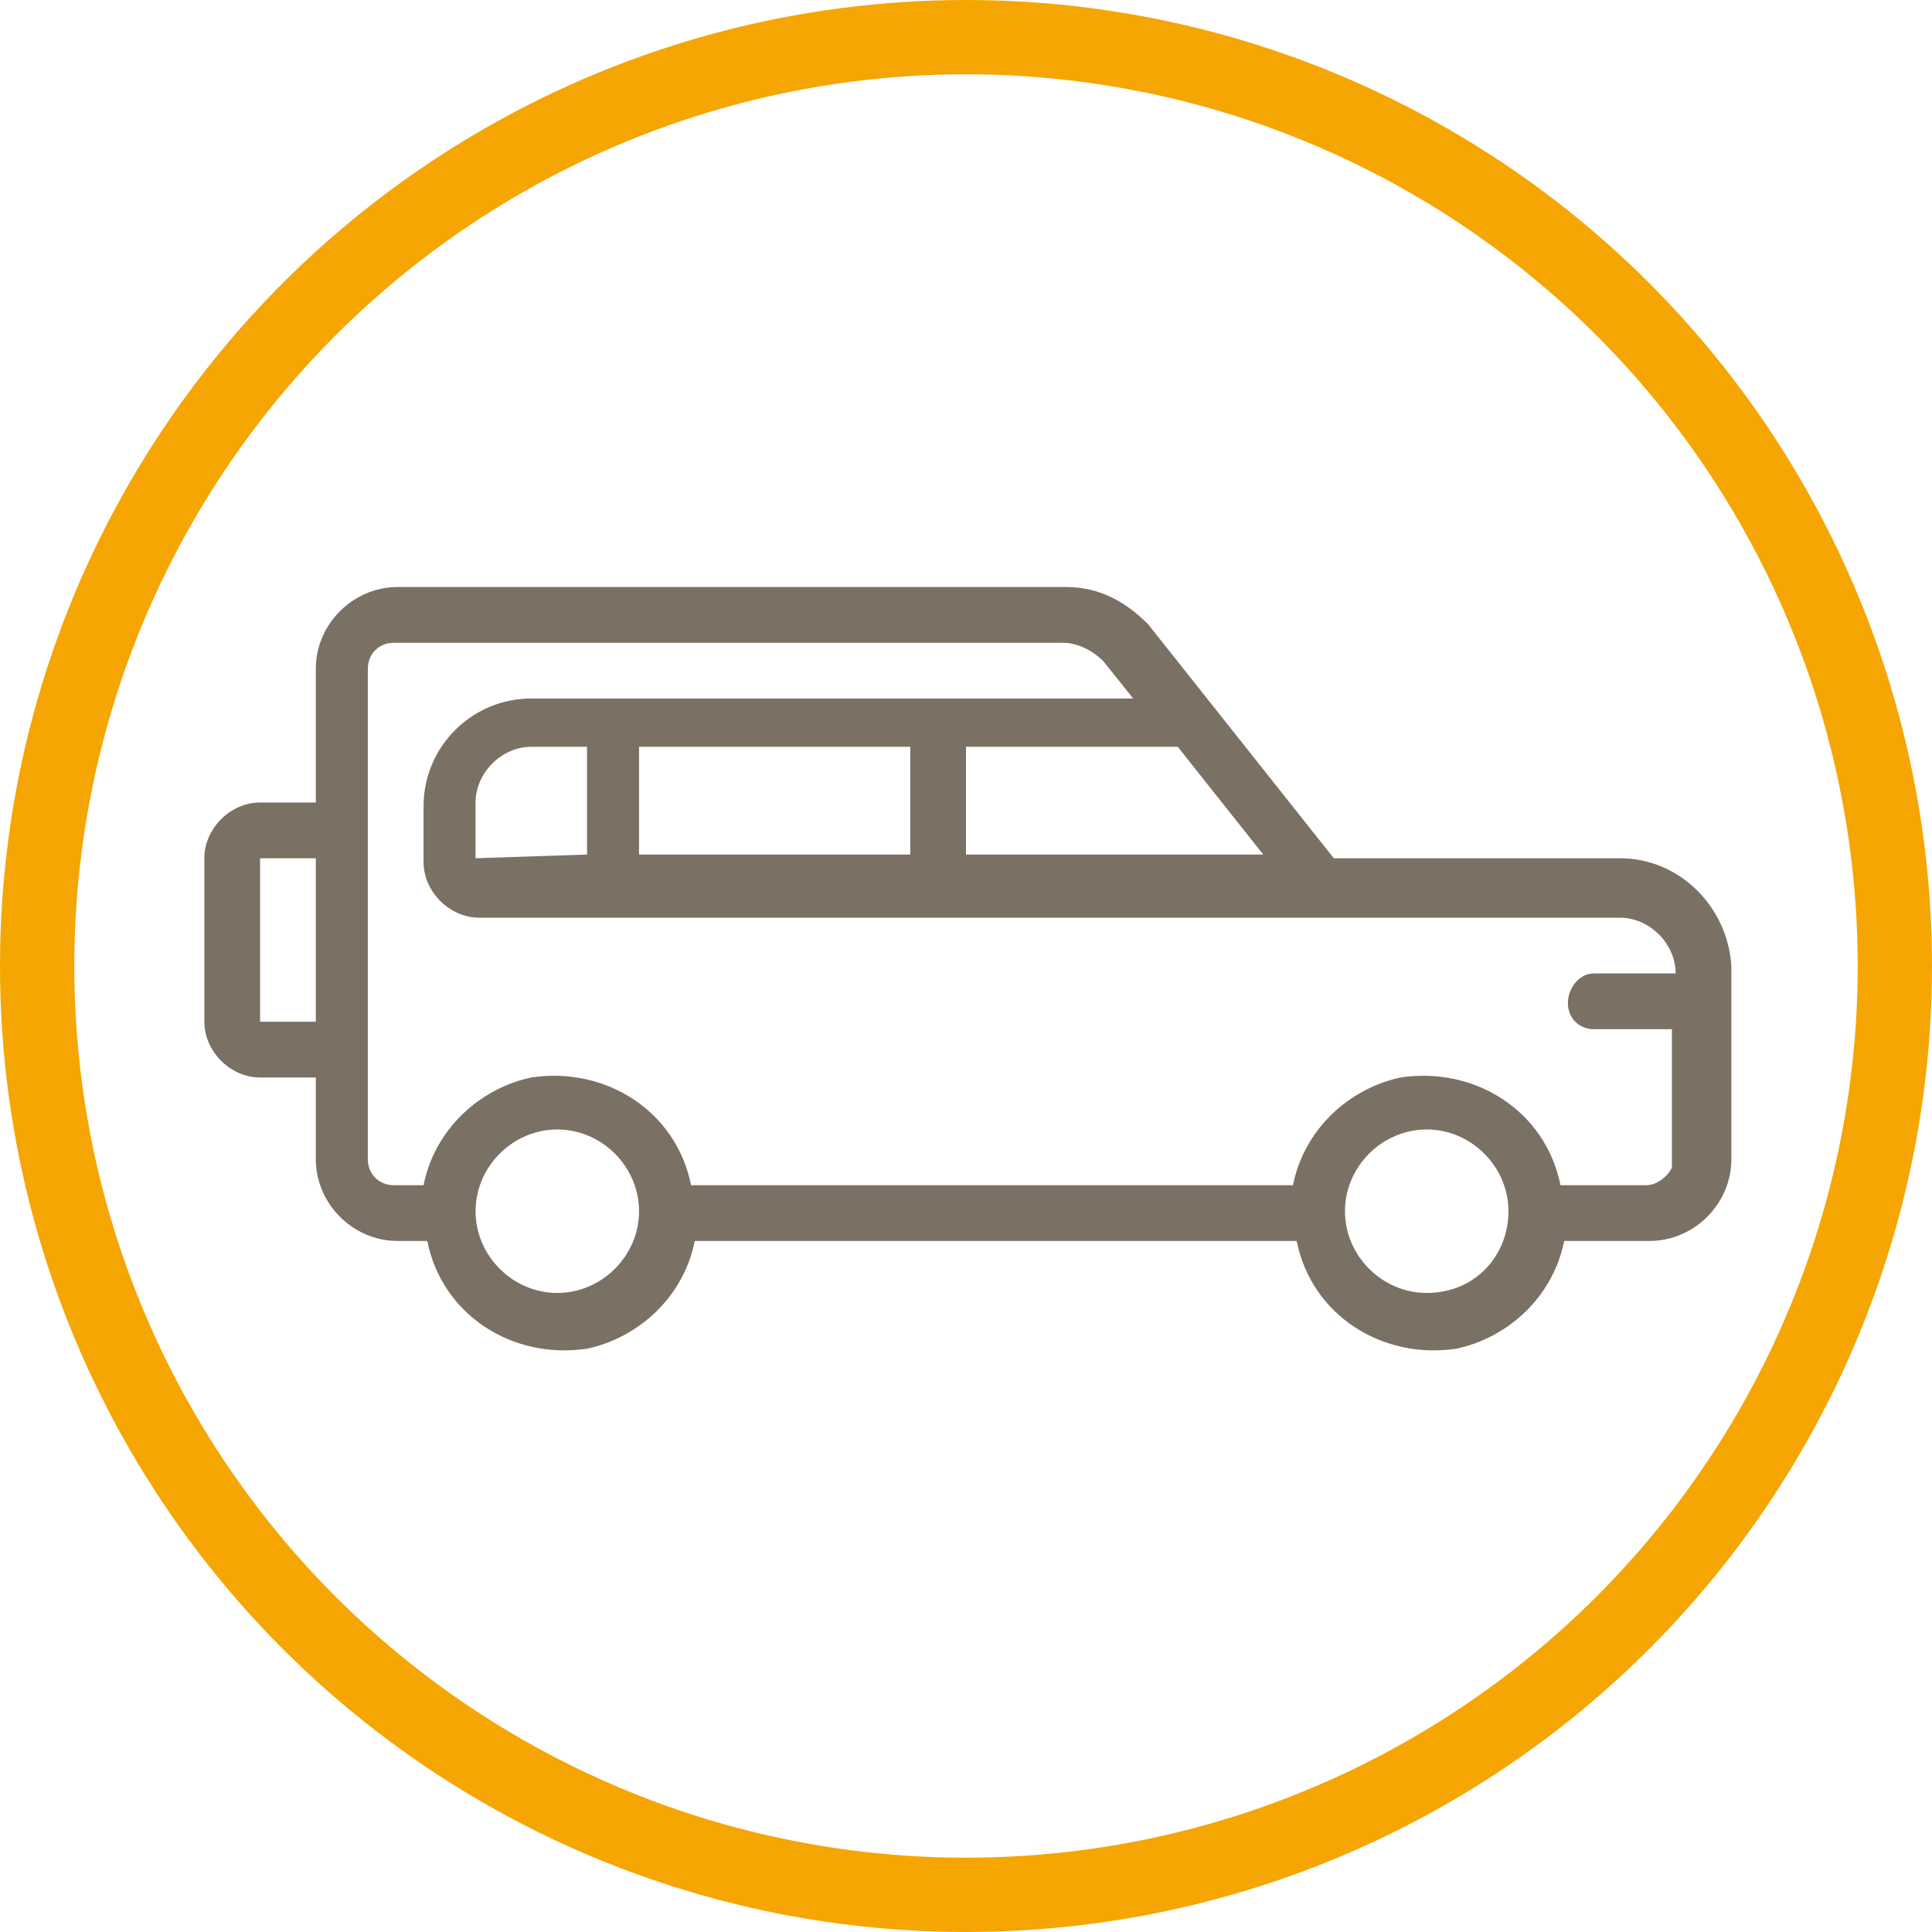
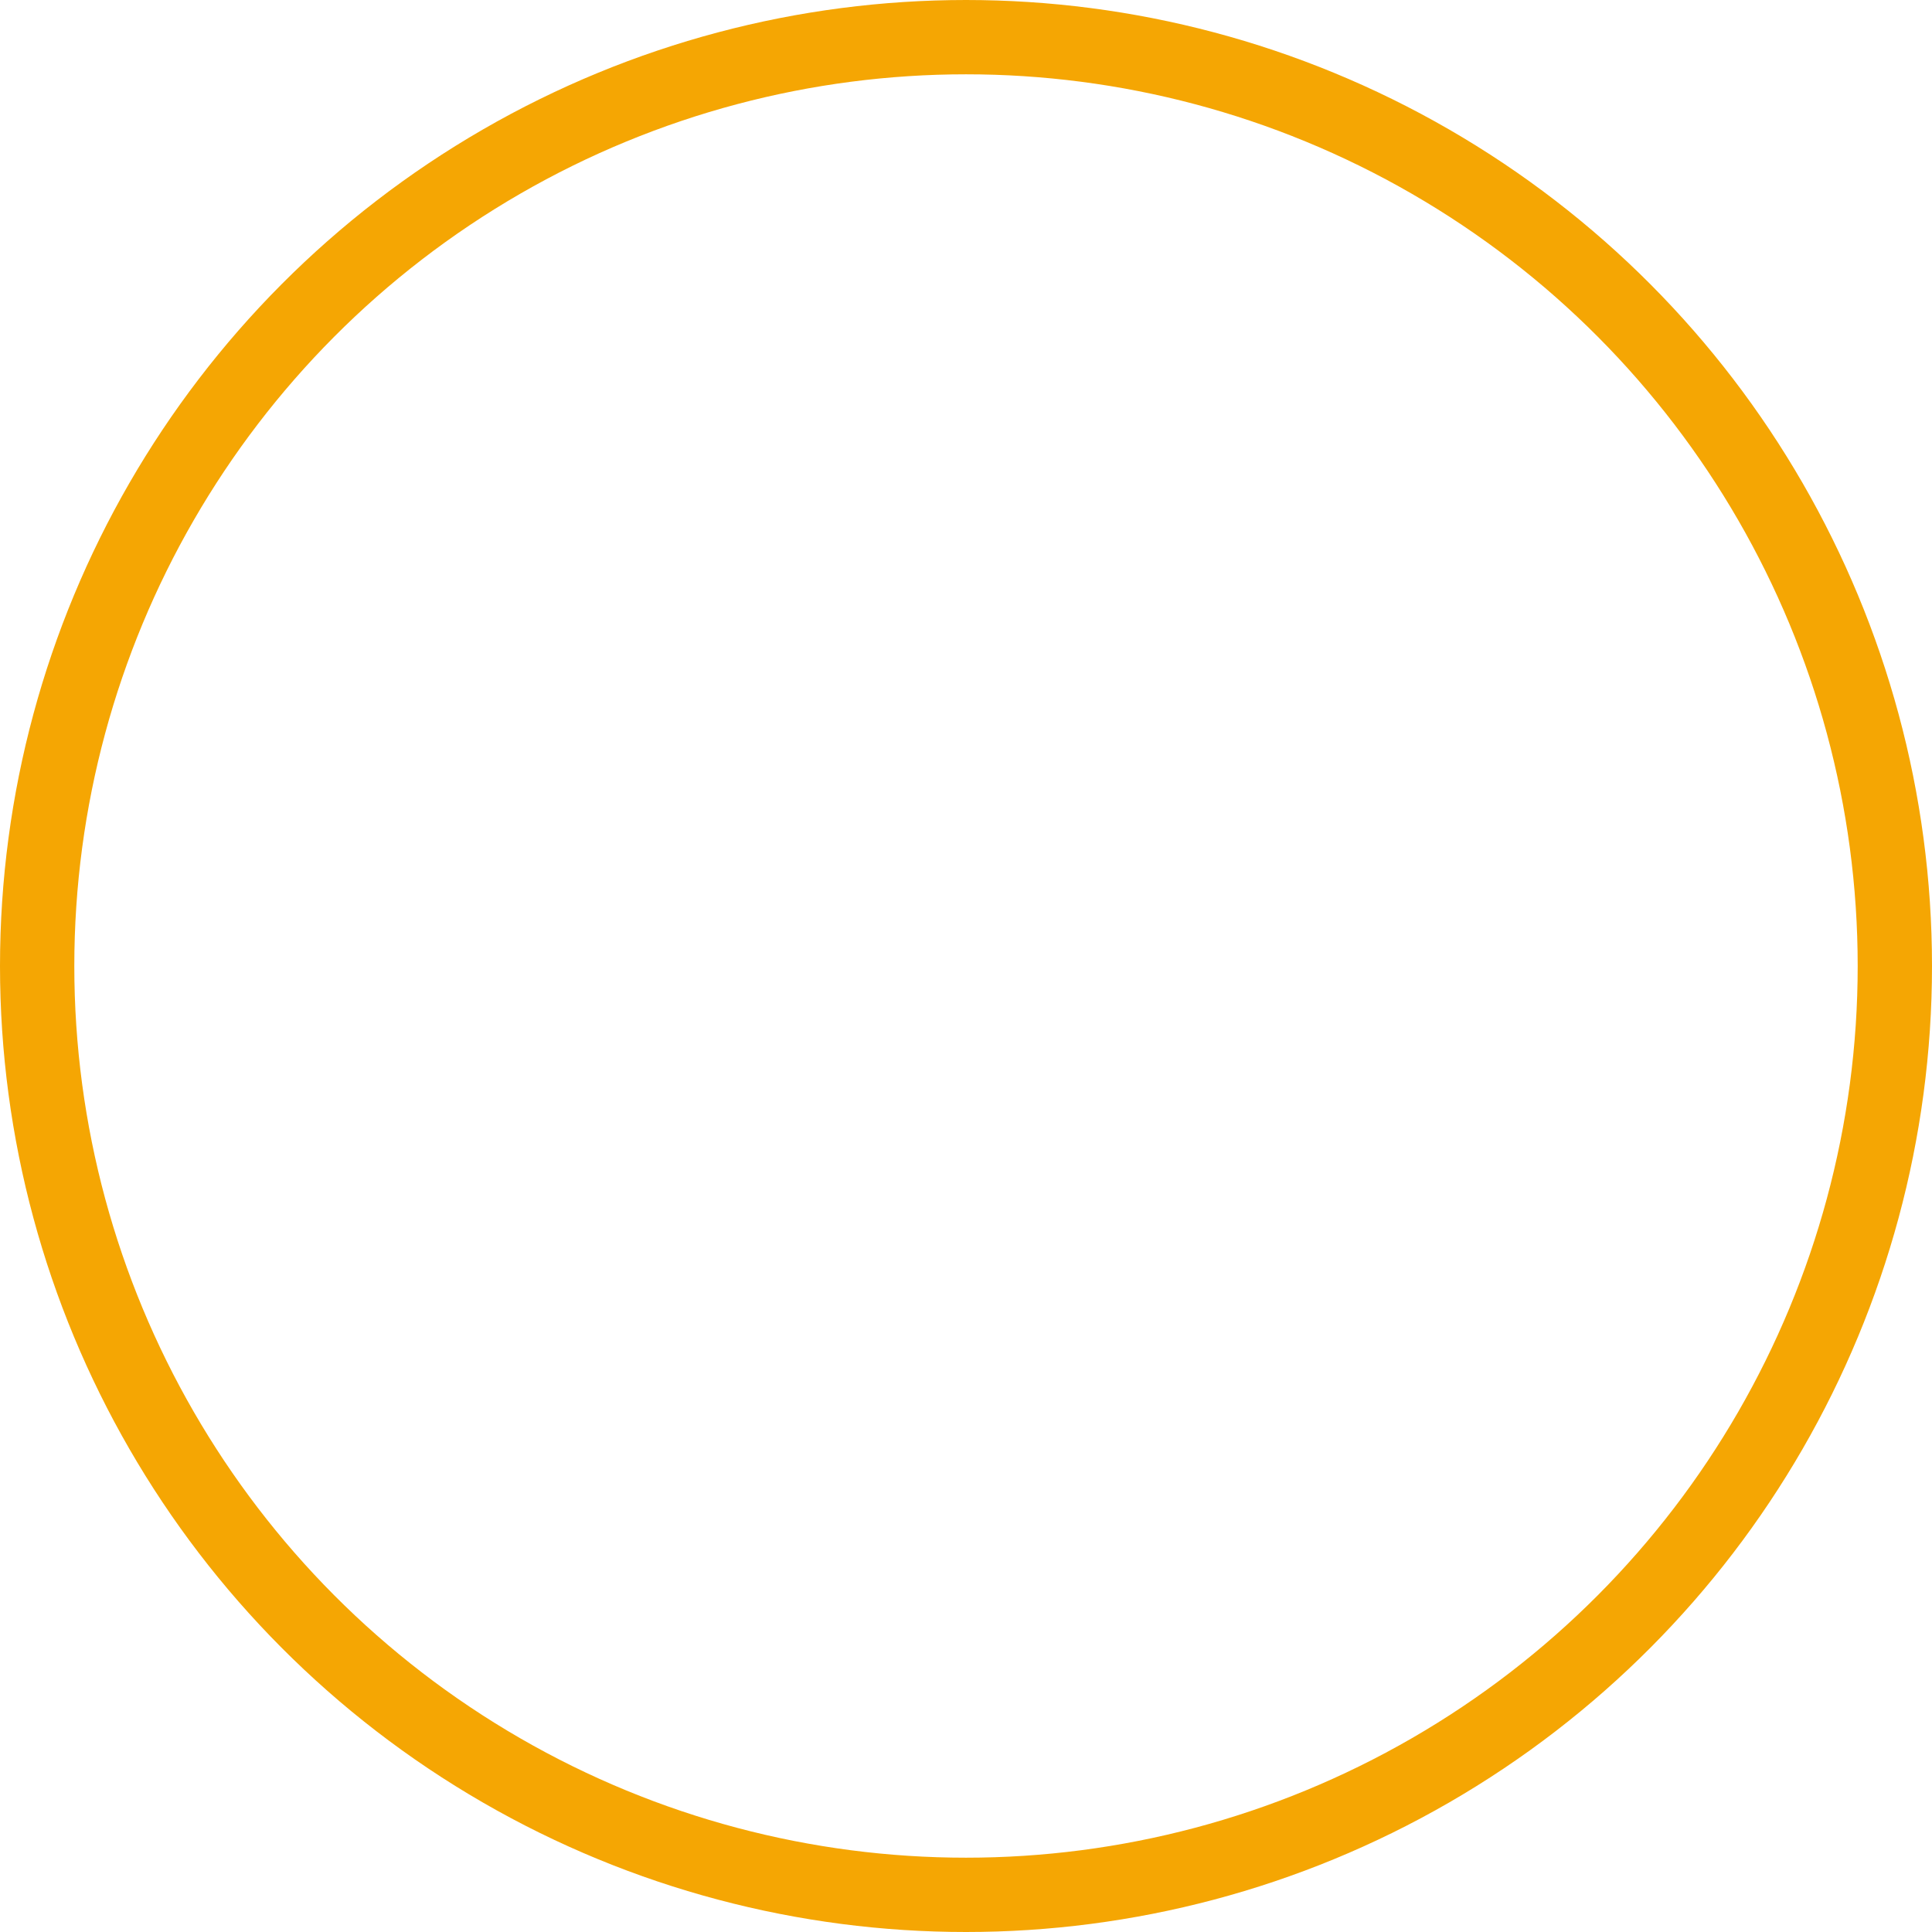
<svg xmlns="http://www.w3.org/2000/svg" version="1.1" id="Camada_1" x="0px" y="0px" viewBox="0 0 52 52" style="enable-background:new 0 0 52 52;" xml:space="preserve">
  <style type="text/css">
	.st0{fill:#7A7063;}
	.st1{fill:none;stroke:#F5A603;stroke-width:2;stroke-miterlimit:10;}
</style>
-   <path class="st0" d="M43.6,23.1h-7.7l-5-6.3c-0.6-0.6-1.3-1-2.2-1h-18c-1.2,0-2.2,1-2.2,2.2v3.6H7c-0.8,0-1.5,0.7-1.5,1.5l0,0v4.4  c0,0.8,0.7,1.5,1.5,1.5l0,0h1.5v2.2c0,1.2,1,2.2,2.2,2.2h0.8c0.4,2,2.3,3.2,4.3,2.9c1.4-0.3,2.6-1.4,2.9-2.9h16.2  c0.4,2,2.3,3.2,4.3,2.9c1.4-0.3,2.6-1.4,2.9-2.9h2.3c1.2,0,2.2-1,2.2-2.2V26C46.5,24.4,45.2,23.1,43.6,23.1z M12.8,23.1v-1.5  c0-0.8,0.7-1.5,1.5-1.5h1.5v2.9L12.8,23.1L12.8,23.1z M17.2,20.1h7.3v2.9h-7.3V20.1z M26,20.1h5.7l2.3,2.9h-8V20.1z M7,27.5v-4.4  h1.5v4.4H7z M15,34.8c-1.2,0-2.2-1-2.2-2.2c0-1.2,1-2.2,2.2-2.2s2.2,1,2.2,2.2l0,0C17.2,33.8,16.2,34.8,15,34.8z M38.4,34.8  c-1.2,0-2.2-1-2.2-2.2c0-1.2,1-2.2,2.2-2.2c1.2,0,2.2,1,2.2,2.2l0,0C40.6,33.8,39.7,34.8,38.4,34.8z M44.3,31.9H42  c-0.4-2-2.3-3.2-4.3-2.9c-1.4,0.3-2.6,1.4-2.9,2.9H18.6c-0.4-2-2.3-3.2-4.3-2.9c-1.4,0.3-2.6,1.4-2.9,2.9h-0.8  c-0.4,0-0.7-0.3-0.7-0.7l0,0V18c0-0.4,0.3-0.7,0.7-0.7h18c0.4,0,0.8,0.2,1.1,0.5l0.8,1H14.3c-1.6,0-2.9,1.3-2.9,2.9v1.5  c0,0.8,0.7,1.5,1.5,1.5l0,0h30.7c0.8,0,1.5,0.7,1.5,1.5h-2.2c-0.4,0-0.7,0.4-0.7,0.8c0,0.4,0.3,0.7,0.7,0.7H45v3.7  C45,31.5,44.7,31.9,44.3,31.9L44.3,31.9z" />
  <circle class="st1" cx="26" cy="26" r="25" />
</svg>